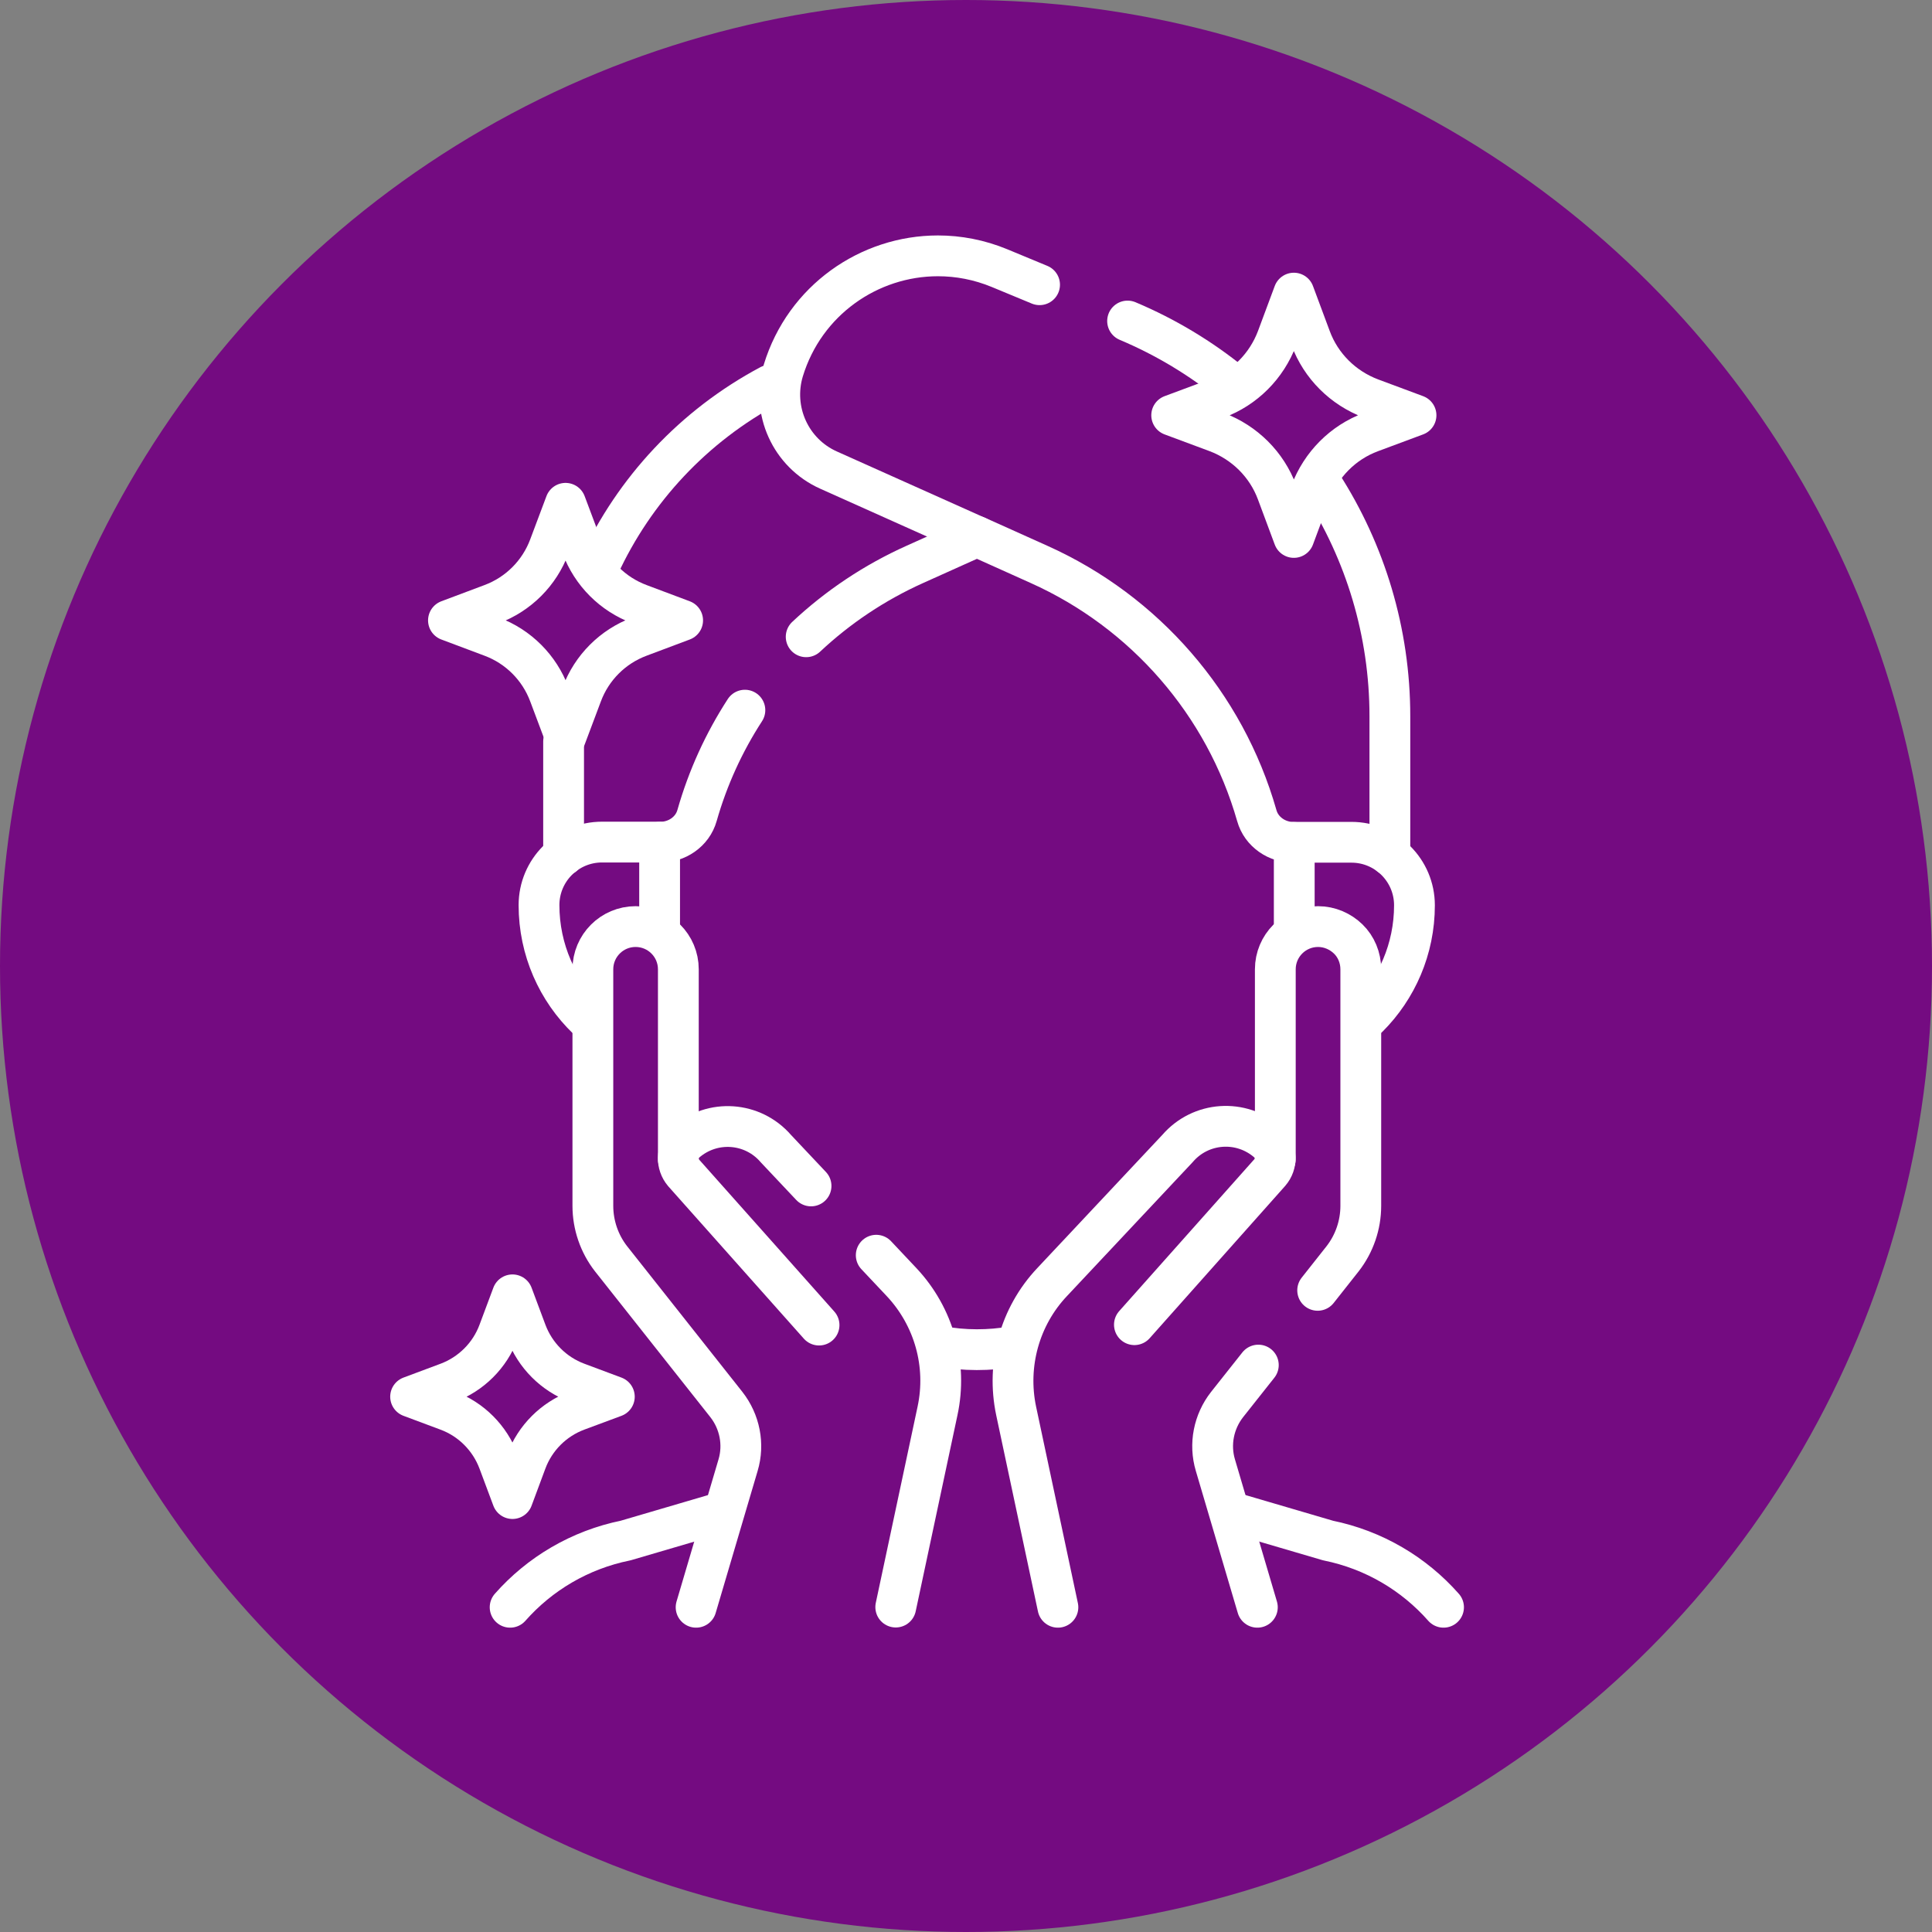
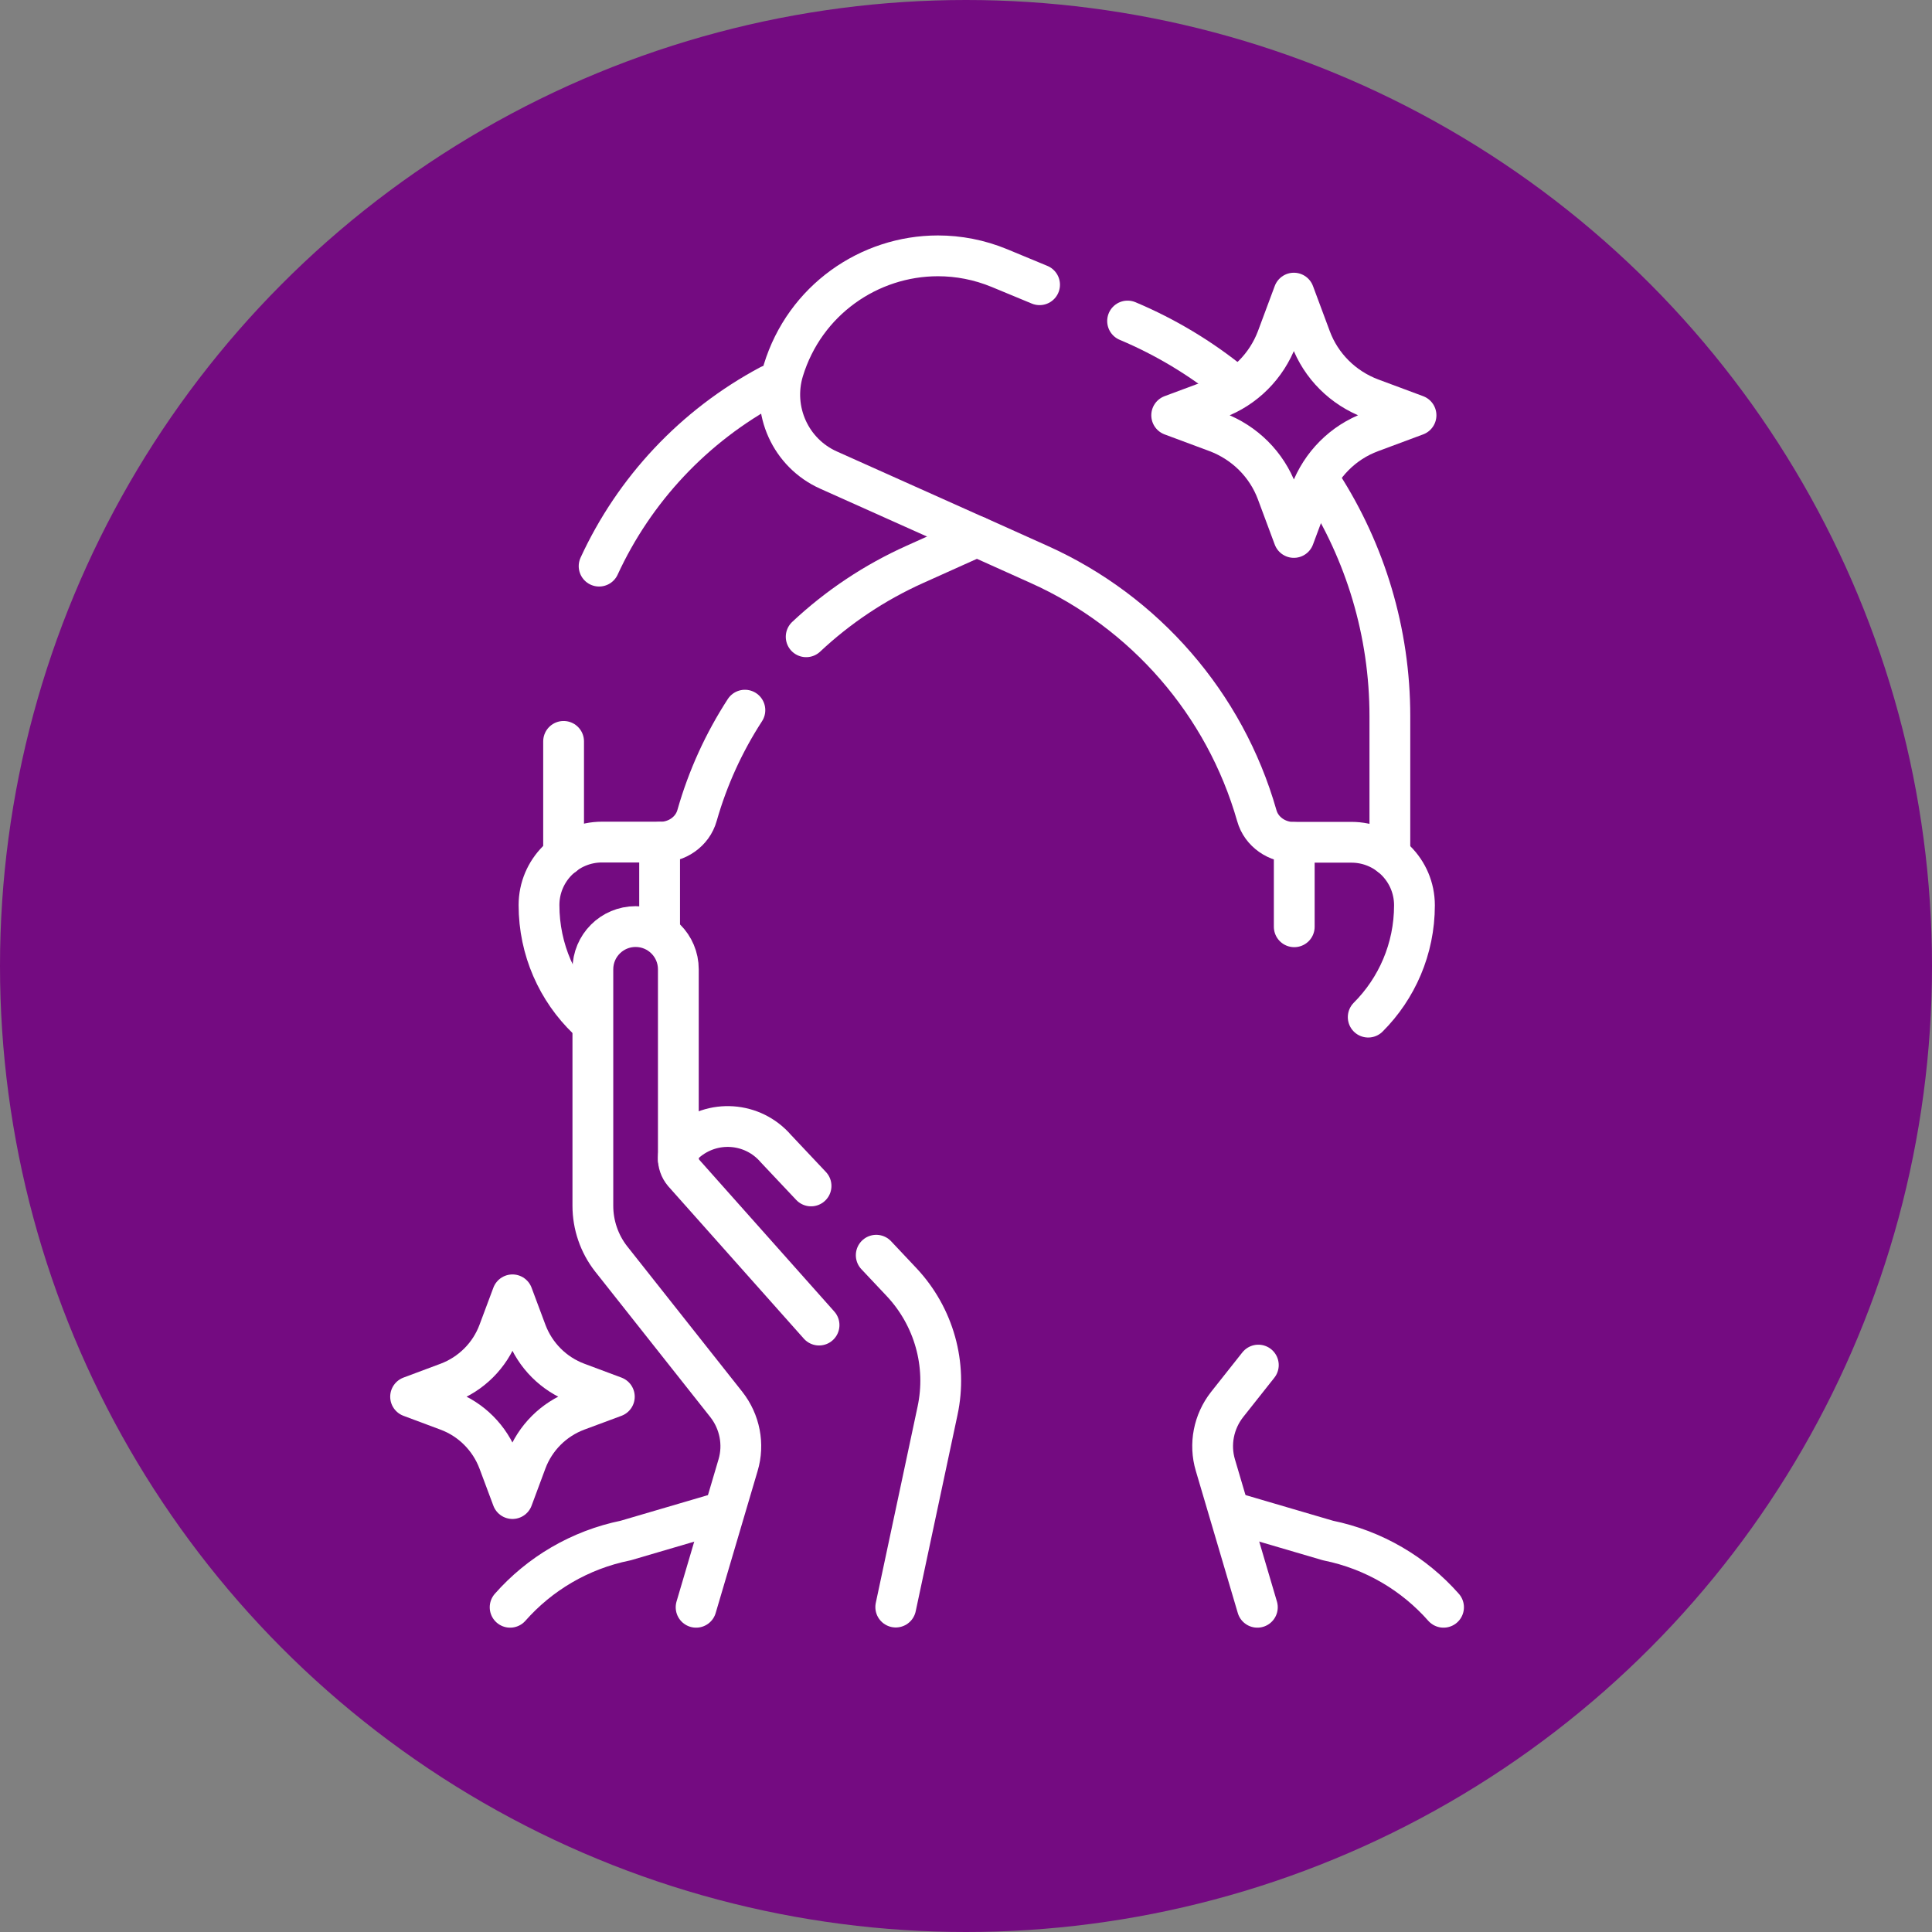
<svg xmlns="http://www.w3.org/2000/svg" id="Capa_2" data-name="Capa 2" viewBox="0 0 99 99">
  <rect x="0" y="0" width="99" height="99" fill="#808080" stroke="none" />
  <defs>
    <style>
      .cls-1 {
        fill: #740b81;
      }

      .cls-2 {
        fill: none;
        stroke: #fff;
        stroke-linecap: round;
        stroke-linejoin: round;
        stroke-width: 2.09px;
      }
    </style>
  </defs>
  <g id="Capa_1-2" data-name="Capa 1">
    <g>
      <circle class="cls-1" cx="49.5" cy="49.5" r="49.5" />
      <g>
        <path class="cls-2" d="m67.73,24.82c2.23,3.47,3.49,7.57,3.49,11.88v7.13" />
        <path class="cls-2" d="m57.78,16.45c1.95.82,3.75,1.91,5.34,3.2" />
        <path class="cls-2" d="m50.05,27.49l-7.59-3.4c-1.95-.87-2.94-3.06-2.32-5.11,1.1-3.6,4.4-5.87,7.92-5.87,1.05,0,2.12.2,3.16.63l2.05.85" />
        <line class="cls-2" x1="28.88" y1="37.99" x2="28.88" y2="43.83" />
        <path class="cls-2" d="m39.45,19.74c-3.9,2.08-6.95,5.36-8.75,9.27" />
        <path class="cls-2" d="m30.1,52.22c-1.53-1.47-2.48-3.55-2.48-5.84h0c0-1.78,1.44-3.23,3.23-3.23h2.95" />
        <path class="cls-2" d="m66.3,43.16h2.95c1.78,0,3.23,1.44,3.23,3.23h0c0,2.24-.91,4.27-2.37,5.73" />
-         <path class="cls-2" d="m48.14,68.98c.63.12,1.27.18,1.91.18s1.24-.05,1.85-.16" />
        <path class="cls-2" d="m33.8,47.69v-4.53c.44,0,.86-.13,1.2-.37.34-.24.6-.58.72-1.01.55-1.93,1.38-3.74,2.45-5.39" />
        <path class="cls-2" d="m41.31,32.63c1.62-1.52,3.5-2.78,5.57-3.71l3.18-1.43,3.18,1.43c2.72,1.22,5.1,3.01,7,5.2,1.91,2.2,3.34,4.8,4.16,7.67.12.43.38.77.72,1.01.34.24.76.37,1.2.37v4.32" />
        <path class="cls-2" d="m34.76,59.41v-9.74c0-1.21-.98-2.19-2.19-2.19h0c-1.21,0-2.19.98-2.19,2.19v12.12c0,.98.33,1.94.93,2.71l5.91,7.47c.69.88.92,2.04.6,3.11l-2.15,7.28" />
        <path class="cls-2" d="m41.56,60.77l-1.8-1.91c-1.19-1.38-3.26-1.52-4.63-.32-.02.02-.04.03-.05.05-.41.41-.43,1.06-.05,1.51l6.94,7.8" />
        <path class="cls-2" d="m44.9,64.32l1.3,1.38c1.66,1.77,2.35,4.23,1.84,6.6l-2.14,10.05" />
        <path class="cls-2" d="m26.14,82.36c1.51-1.71,3.56-2.94,5.92-3.42l4.94-1.45" />
        <path class="cls-2" d="m64.43,82.36l-2.15-7.28c-.32-1.07-.09-2.23.6-3.11l1.6-2.02" />
-         <path class="cls-2" d="m65.35,59.41v-9.74c0-1.21.98-2.19,2.19-2.19.6,0,1.15.25,1.55.64s.64.95.64,1.55v12.12c0,.98-.33,1.94-.93,2.71l-1.28,1.62" />
-         <path class="cls-2" d="m54.21,82.36l-2.14-10.06c-.5-2.37.18-4.84,1.84-6.6l6.43-6.85c1.19-1.38,3.26-1.52,4.63-.32.02.02.04.03.05.05.41.41.43,1.06.05,1.5l-6.94,7.8" />
        <path class="cls-2" d="m73.97,82.36c-1.51-1.71-3.56-2.94-5.92-3.42l-4.94-1.45" />
-         <path class="cls-2" d="m28.98,25.79l-.83,2.21c-.51,1.37-1.59,2.45-2.96,2.96l-2.21.83,2.21.83c1.37.51,2.45,1.59,2.96,2.96l.83,2.21.83-2.21c.51-1.37,1.59-2.45,2.96-2.96l2.21-.83-2.21-.83c-1.37-.51-2.45-1.59-2.96-2.96l-.83-2.21Z" />
        <path class="cls-2" d="m66.3,15.02l-.86,2.31c-.54,1.43-1.66,2.56-3.09,3.09l-2.31.86,2.31.86c1.43.54,2.56,1.66,3.09,3.09l.86,2.31.86-2.31c.54-1.43,1.66-2.56,3.09-3.09l2.31-.86-2.31-.86c-1.43-.54-2.56-1.66-3.09-3.09l-.86-2.31Z" />
        <path class="cls-2" d="m26.26,66.35l-.71,1.9c-.45,1.21-1.41,2.16-2.61,2.61l-1.9.71,1.9.71c1.21.45,2.16,1.41,2.61,2.61l.71,1.9.71-1.91c.45-1.2,1.4-2.15,2.6-2.6l1.91-.71-1.9-.71c-1.21-.45-2.16-1.41-2.61-2.61l-.71-1.9Z" />
      </g>
    </g>
  </g>
</svg>